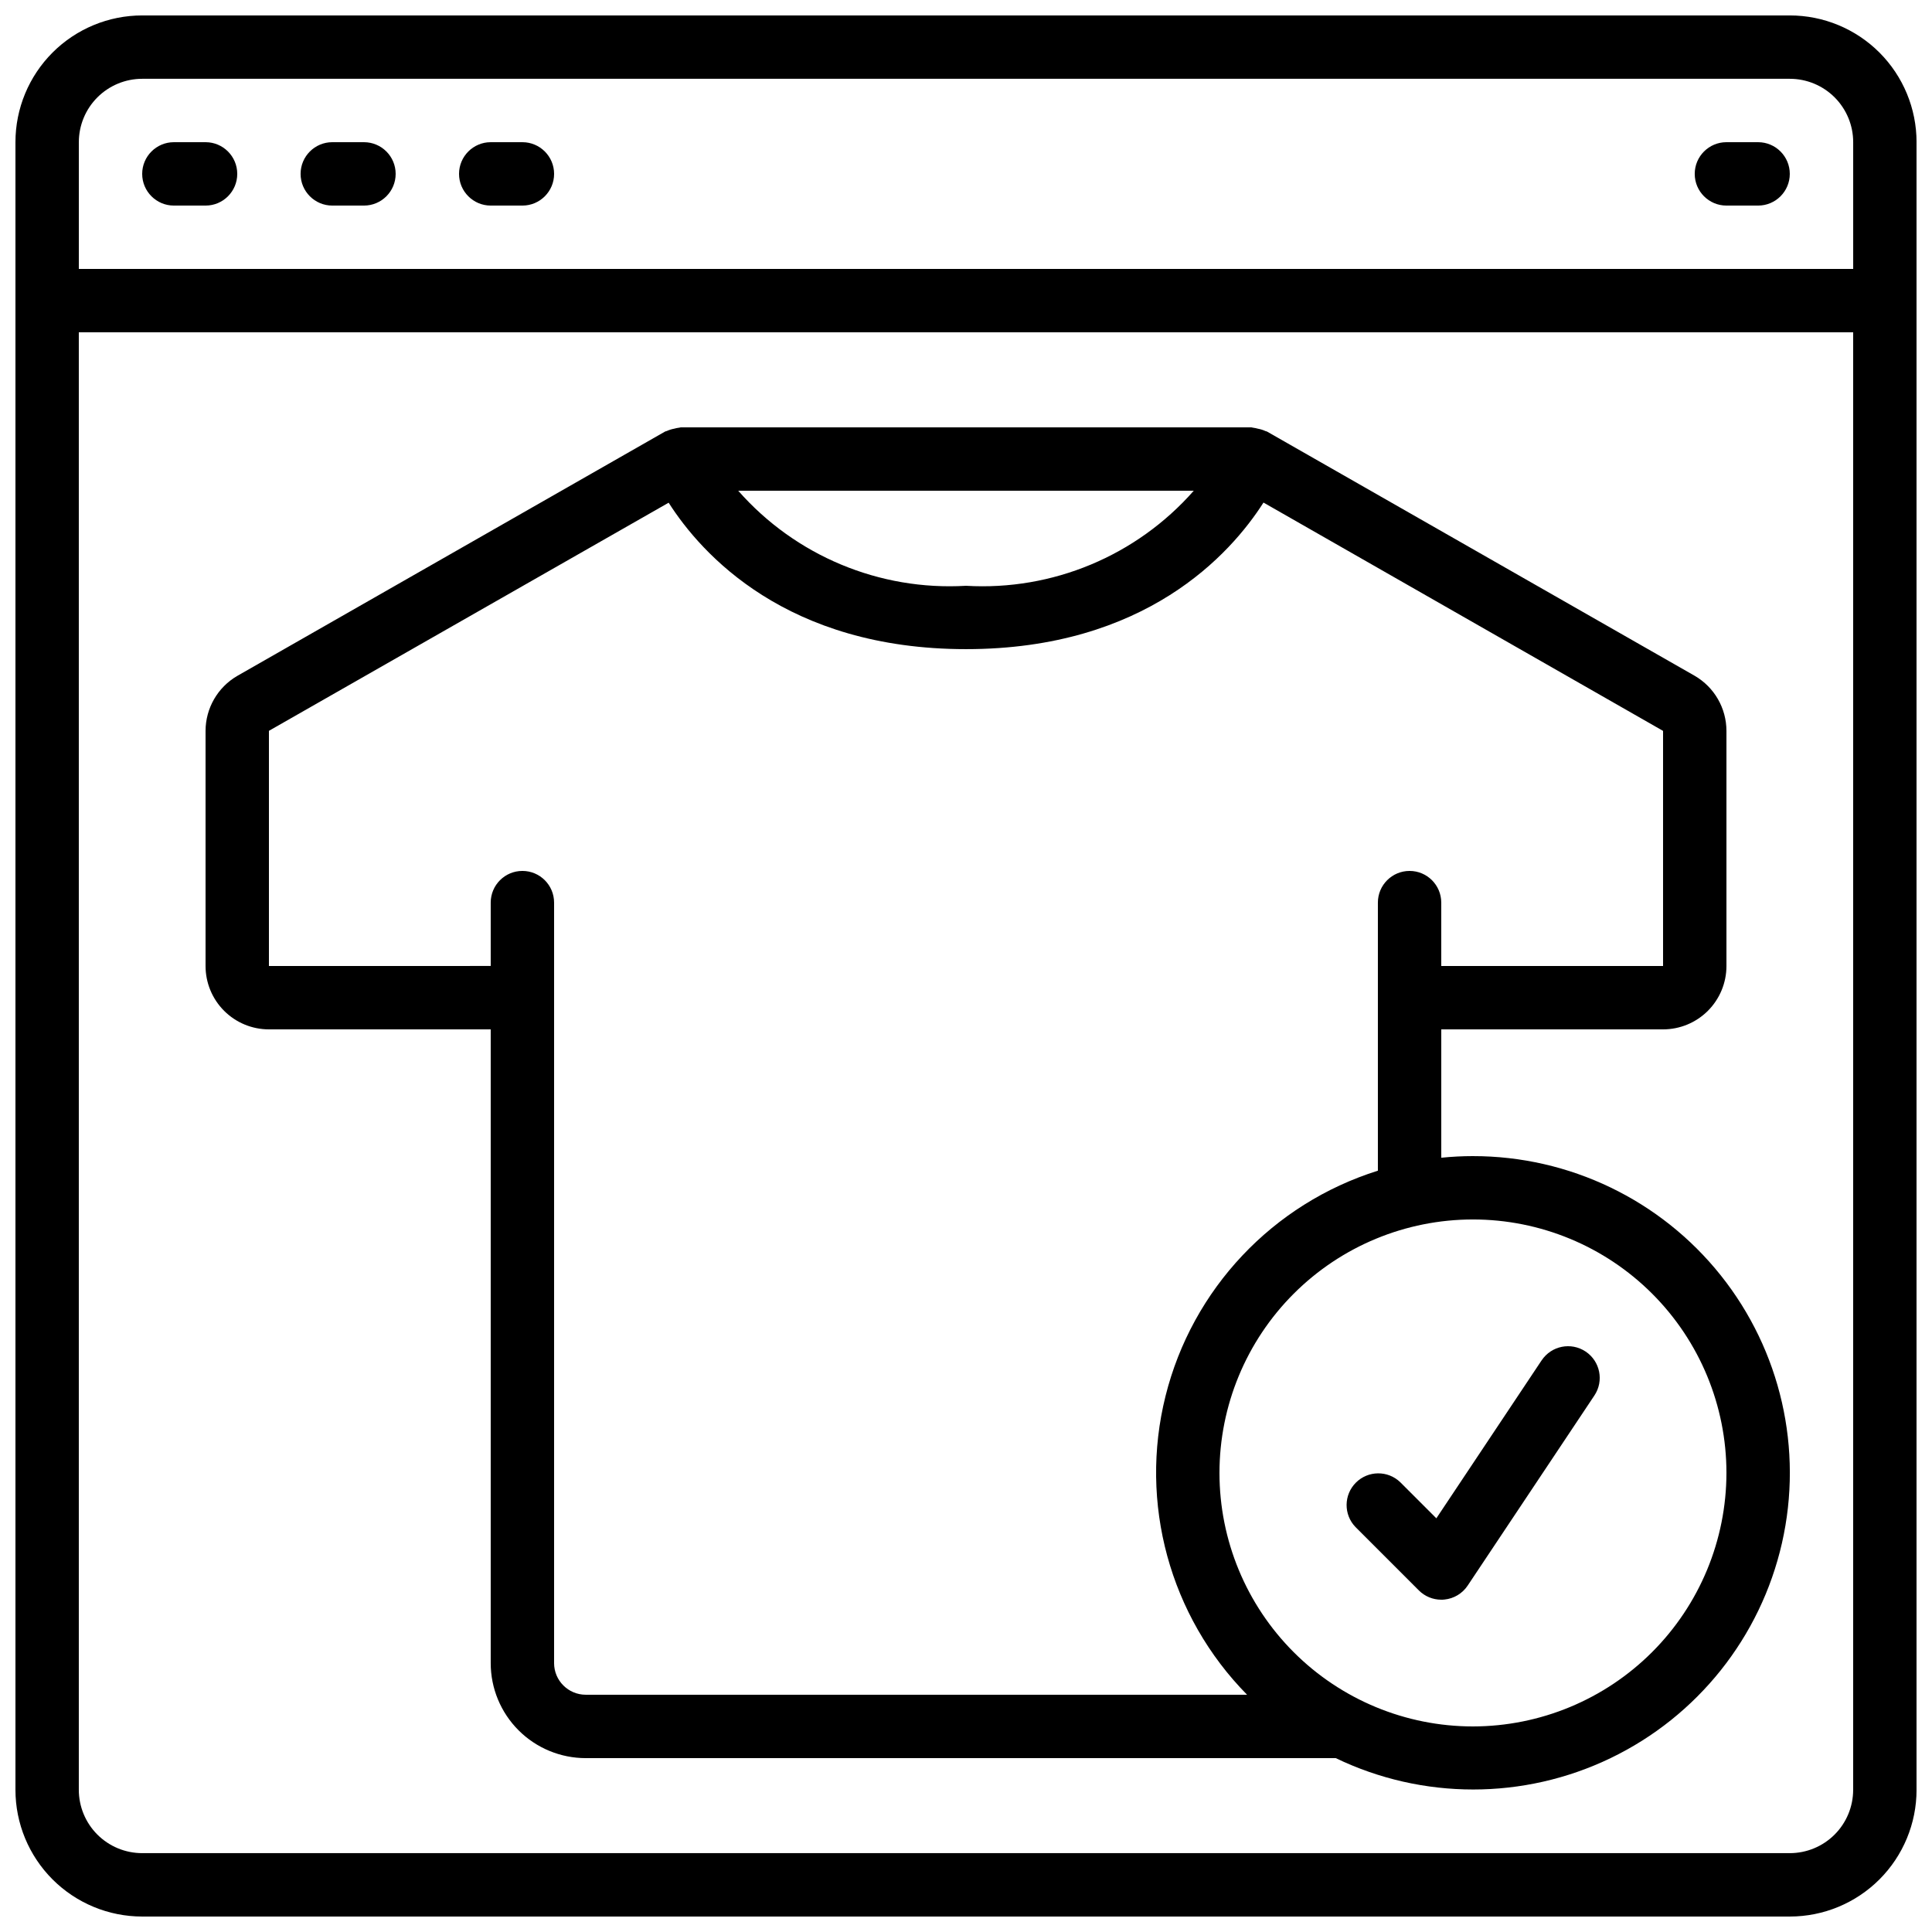
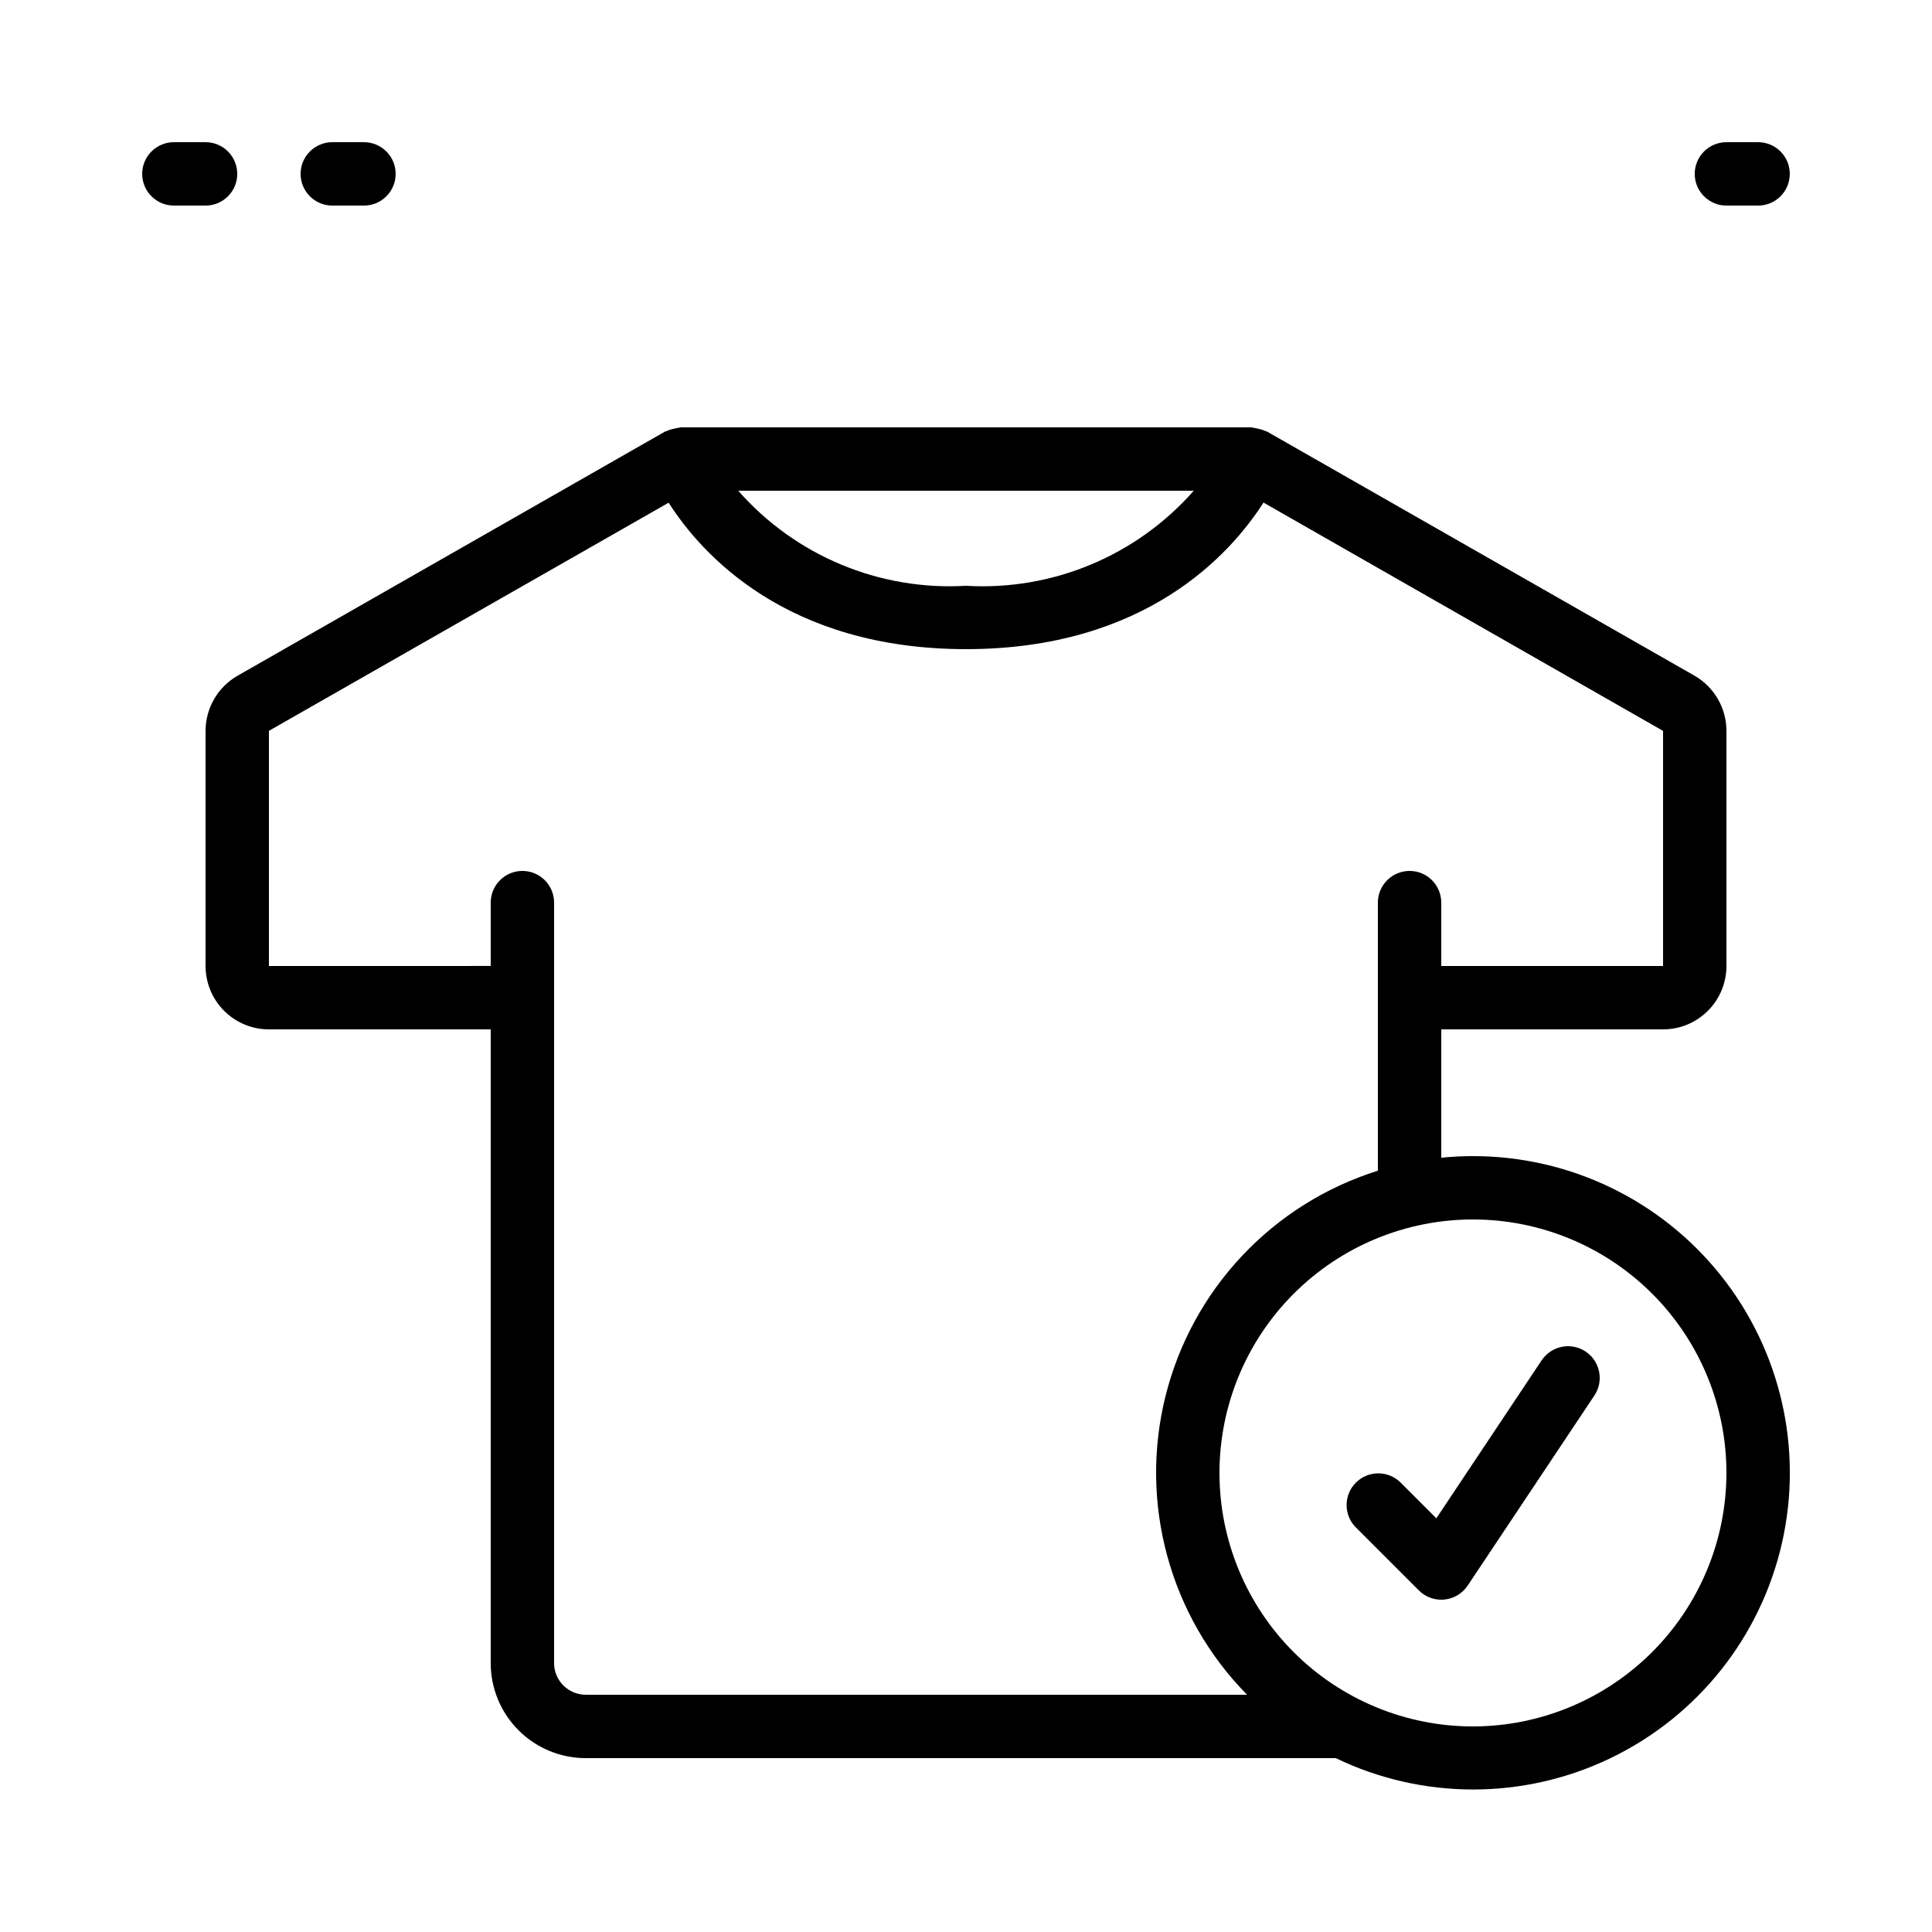
<svg xmlns="http://www.w3.org/2000/svg" width="800px" height="800px" version="1.1" viewBox="144 144 512 512">
  <defs>
    <clipPath id="a">
-       <path d="m148.09 148.09h503.81v503.81h-503.81z" />
-     </clipPath>
+       </clipPath>
  </defs>
  <g clip-path="url(#a)">
    <path d="m618.32 148.09h-436.64c-8.906 0-17.449 3.539-23.75 9.836-6.297 6.301-9.836 14.844-9.836 23.75v436.64c0 8.906 3.539 17.449 9.836 23.75 6.301 6.297 14.844 9.836 23.75 9.836h436.64c8.906 0 17.449-3.539 23.75-9.836 6.297-6.301 9.836-14.844 9.836-23.75v-436.64c0-8.906-3.539-17.449-9.836-23.75-6.301-6.297-14.844-9.836-23.75-9.836zm-436.64 16.793h436.64c4.453 0 8.727 1.77 11.875 4.918 3.148 3.152 4.918 7.422 4.918 11.875v33.59h-470.22v-33.59c0-4.453 1.77-8.723 4.918-11.875 3.152-3.148 7.422-4.918 11.875-4.918zm436.64 470.22h-436.64c-4.453 0-8.723-1.77-11.875-4.918-3.148-3.148-4.918-7.422-4.918-11.875v-386.25h470.22v386.25c0 4.453-1.77 8.727-4.918 11.875-3.148 3.148-7.422 4.918-11.875 4.918z" />
  </g>
  <path d="m534.35 450.38c-2.805 0.004-5.606 0.145-8.398 0.43v-34.016h58.781c4.453 0 8.723-1.77 11.875-4.918 3.148-3.152 4.918-7.422 4.918-11.875v-62.305c-0.008-6.012-3.203-11.57-8.398-14.594l-113.36-64.738c-0.133-0.074-0.293-0.066-0.43-0.133v-0.004c-0.633-0.289-1.305-0.5-1.988-0.621-0.422-0.121-0.852-0.207-1.285-0.262-0.16 0-0.301-0.094-0.461-0.094l-151.18 0.004c-0.145 0-0.27 0.074-0.41 0.082-0.457 0.055-0.91 0.145-1.352 0.27-0.68 0.125-1.344 0.336-1.973 0.621-0.133 0.066-0.293 0.059-0.43 0.133l-113.39 64.766c-5.188 3.019-8.383 8.566-8.395 14.57v62.305c0 4.453 1.766 8.723 4.918 11.875 3.148 3.148 7.418 4.918 11.875 4.918h58.777v167.94c0 6.68 2.652 13.086 7.379 17.812 4.723 4.723 11.129 7.375 17.812 7.375h198.75c23.016 11.086 49.828 11.086 72.844-0.004 23.016-11.086 39.727-32.051 45.402-56.961 5.676-24.906-0.301-51.043-16.238-71.008-15.938-19.965-40.102-31.582-65.648-31.566zm-73.992-176.33c-15.164 17.246-37.43 26.543-60.355 25.191-22.93 1.348-45.199-7.945-60.367-25.191zm-169.52 310.68v-201.53c0-4.637-3.758-8.395-8.398-8.395-4.637 0-8.395 3.758-8.395 8.395v16.793l-58.777 0.004v-62.32l105.93-60.457c8.68 13.617 31.262 38.809 78.805 38.809s70.121-25.191 78.836-38.844l105.89 60.508v62.305h-58.781v-16.797c0-4.637-3.758-8.395-8.395-8.395-4.637 0-8.398 3.758-8.398 8.395v71.047c-27.879 8.746-49.199 31.367-56.277 59.715-7.074 28.352 1.109 58.34 21.609 79.16h-175.25c-4.641 0-8.398-3.758-8.398-8.395zm243.51 16.793c-17.816 0-34.902-7.078-47.5-19.676s-19.676-29.684-19.676-47.5 7.078-34.902 19.676-47.5 29.684-19.676 47.5-19.676 34.902 7.078 47.5 19.676 19.676 29.684 19.676 47.5c-0.02 17.809-7.106 34.883-19.699 47.477s-29.668 19.68-47.477 19.699z" />
  <path d="m190.08 198.48h8.398c4.637 0 8.395-3.762 8.395-8.398s-3.758-8.398-8.395-8.398h-8.398c-4.637 0-8.398 3.762-8.398 8.398s3.762 8.398 8.398 8.398z" />
  <path d="m232.06 198.48h8.398-0.004c4.641 0 8.398-3.762 8.398-8.398s-3.758-8.398-8.398-8.398h-8.395c-4.637 0-8.398 3.762-8.398 8.398s3.762 8.398 8.398 8.398z" />
-   <path d="m274.05 198.48h8.398-0.004c4.641 0 8.398-3.762 8.398-8.398s-3.758-8.398-8.398-8.398h-8.395c-4.637 0-8.398 3.762-8.398 8.398s3.762 8.398 8.398 8.398z" />
  <path d="m601.52 198.48h8.398-0.004c4.637 0 8.398-3.762 8.398-8.398s-3.762-8.398-8.398-8.398h-8.395c-4.637 0-8.398 3.762-8.398 8.398s3.762 8.398 8.398 8.398z" />
  <path d="m552.55 504.5-27.902 41.867-9.555-9.555c-3.293-3.184-8.531-3.137-11.77 0.102-3.238 3.238-3.285 8.477-0.105 11.77l16.797 16.797c1.574 1.574 3.707 2.457 5.934 2.457 0.27 0 0.547 0 0.84-0.043v0.004c2.504-0.25 4.762-1.605 6.156-3.695l33.586-50.383c2.574-3.856 1.535-9.07-2.324-11.645s-9.074-1.535-11.648 2.324z" />
</svg>